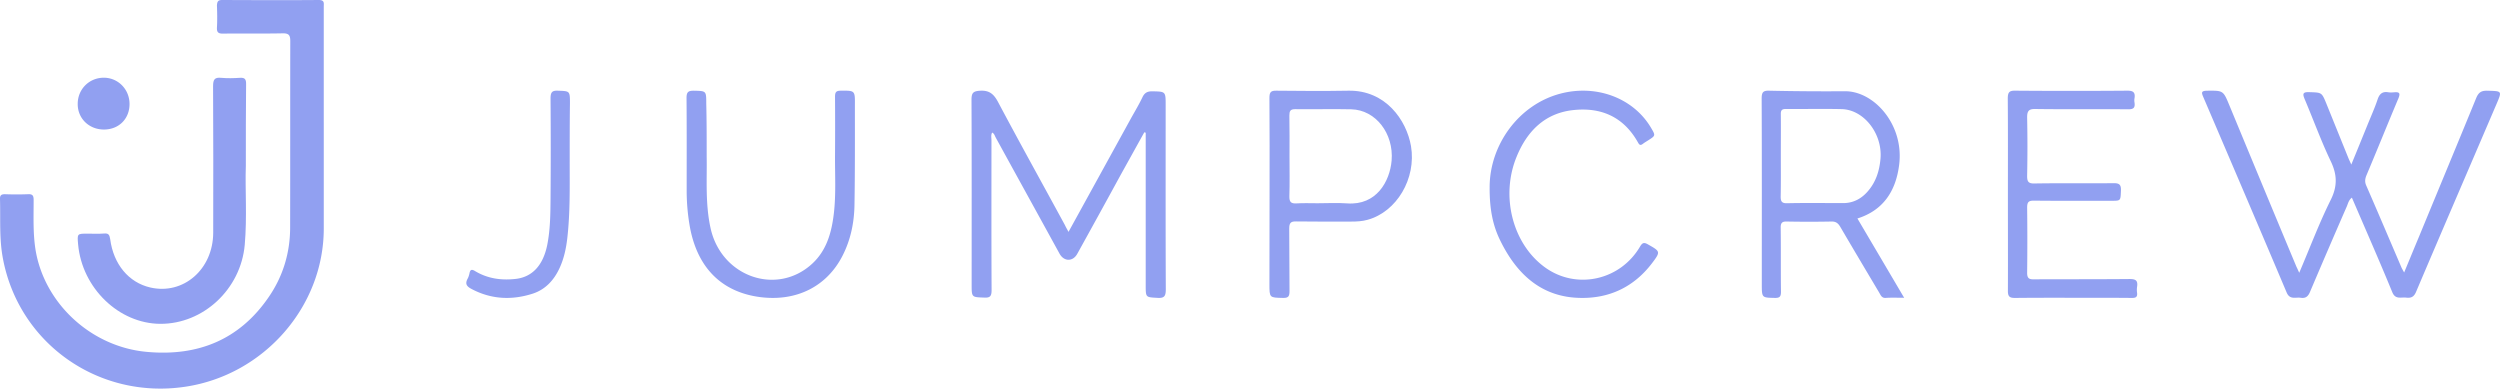
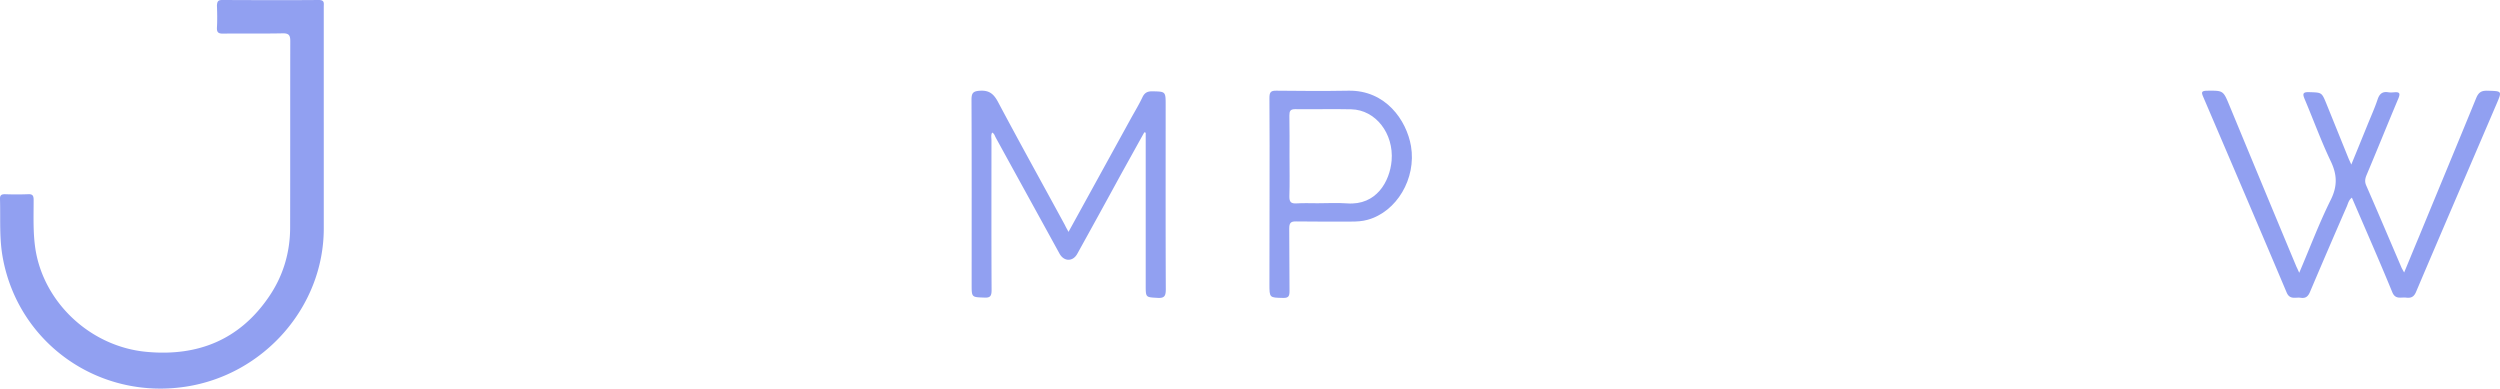
<svg xmlns="http://www.w3.org/2000/svg" width="193" height="30" version="1.1" viewBox="0 0 193 30">
  <g id="Page-1" fill="none" fill-rule="evenodd" stroke="none" stroke-width="1">
    <g id="jumpcrew_logo@168x68" fill="#91A0F1" fill-rule="nonzero">
      <path id="Path" d="M24.995 9.457v8.186c0 6.031-4.622 11.31-10.7 12.214-6.704 1.002-12.86-3.36-14.075-9.93-.285-1.52-.175-3.038-.22-4.557-.01-.28.088-.377.373-.377.603.022 1.205.022 1.807 0 .362-.021.417.15.417.452 0 1.272-.055 2.543.142 3.813.668 4.158 4.294 7.518 8.587 7.906 3.965.367 7.174-.948 9.42-4.233 1.106-1.605 1.653-3.425 1.653-5.374.011-4.793 0-9.586.011-14.38 0-.463-.11-.613-.602-.603-1.533.033-3.067 0-4.6.022-.362 0-.471-.108-.46-.453.033-.57.022-1.152 0-1.723.022-.312.087-.42.416-.42 2.486.01 4.962.022 7.448 0 .46 0 .383.259.383.517v8.94ZM177.5 21.06c.826-1.926 1.54-3.842 2.446-5.656.522-1.065.476-1.95-.023-2.98-.735-1.546-1.325-3.17-1.994-4.75-.169-.403-.191-.582.352-.56.952.034.952 0 1.314.885l1.699 4.2c.057.135.114.258.227.505.442-1.075.838-2.05 1.235-3.025.271-.672.577-1.344.803-2.027.148-.426.386-.605.828-.527.147.023.306.012.453 0 .407-.033.475.079.317.47-.827 1.961-1.62 3.933-2.447 5.893-.125.291-.17.538-.034.84.918 2.106 1.813 4.212 2.72 6.33.044.1.1.178.203.38.408-.975.77-1.87 1.144-2.756 1.472-3.573 2.956-7.135 4.418-10.709.18-.436.396-.582.86-.57 1.144.033 1.144.01.714 1.018-2.073 4.84-4.158 9.668-6.218 14.518-.17.403-.409.482-.77.437-.397-.045-.828.168-1.066-.426-.997-2.43-2.061-4.839-3.115-7.292-.238.18-.295.437-.385.66a689.525 689.525 0 0 0-2.855 6.632c-.158.37-.362.493-.724.437-.386-.056-.827.18-1.076-.414-2.13-5.041-4.282-10.06-6.435-15.09-.148-.346-.158-.47.294-.48 1.247-.012 1.247-.023 1.723 1.13 1.721 4.156 3.443 8.312 5.176 12.457.068.134.125.269.216.47ZM82.49 17.9l4.857-8.828c.289-.514.588-1.017.845-1.553.16-.347.374-.47.749-.47 1.048.023 1.048 0 1.048 1.073 0 4.727-.01 9.454.011 14.193 0 .514-.086.715-.631.681-.92-.055-.92-.01-.92-.983V10.246c-.032-.012-.075-.023-.107-.034-.61 1.095-1.22 2.202-1.83 3.297a1085.45 1085.45 0 0 1-3.349 6.09c-.342.615-1.027.604-1.37-.022-1.636-2.984-3.284-5.968-4.92-8.951-.076-.135-.108-.313-.279-.392-.107.19-.053.403-.053.593 0 3.855-.011 7.71.01 11.566 0 .47-.117.603-.556.581-.984-.033-.984-.011-.984-1.017 0-4.75.01-9.499-.011-14.248 0-.525.118-.67.642-.704.706-.045 1.06.223 1.402.86 1.69 3.185 3.445 6.337 5.167 9.51.075.168.16.302.278.526Z" />
-       <path id="Path" d="M18.978 12.833c-.063 1.758.106 3.92-.084 6.072-.306 3.414-3.192 6.106-6.51 6.095-3.203-.011-6.048-2.76-6.353-6.128-.074-.834-.074-.834.705-.834.443 0 .875.023 1.317-.011.306-.023.4.079.453.428.253 1.949 1.433 3.357 3.098 3.74 2.55.586 4.846-1.397 4.856-4.225.01-3.773.01-7.547-.01-11.31 0-.518.116-.698.61-.653.485.045.98.033 1.476 0 .379-.023.474.124.463.518-.02 1.971-.02 3.943-.02 6.308Z" />
-       <path id="Shape" d="M147 22.988c-.541 0-.99-.022-1.439.011-.302.012-.375-.224-.49-.414-1-1.682-2.002-3.364-2.992-5.057-.177-.303-.354-.437-.698-.426a88.151 88.151 0 0 1-3.441 0c-.355-.011-.48.101-.47.493.021 1.626 0 3.252.021 4.877.01.415-.083.539-.48.527-1-.022-1 0-1-1.087 0-4.765.01-9.519-.011-14.284 0-.47.083-.639.563-.627 1.96.044 3.921.056 5.88.044 2.233-.01 4.568 2.579 4.171 5.685-.26 2.063-1.261 3.52-3.221 4.137 1.188 2.018 2.367 4.013 3.607 6.121Zm-9.52-10.954c0 1.032.011 2.052-.01 3.084-.01.415.063.583.5.571 1.44-.033 2.88-.01 4.328-.01.73 0 1.355-.303 1.856-.864.647-.718.938-1.592 1.021-2.579.157-1.917-1.282-3.767-2.992-3.812-1.44-.033-2.878 0-4.327-.01-.302 0-.385.111-.376.414.011 1.076 0 2.141 0 3.206Z" />
-       <path id="Path" d="M155.01 15.04c0-2.47.01-4.94-.01-7.41 0-.483.093-.64.571-.63 2.888.023 5.775.023 8.674 0 .426 0 .612.124.54.584a.92.92 0 0 0 0 .337c.062.438-.124.517-.489.517-2.389-.023-4.777.011-7.167-.023-.499-.01-.644.146-.633.685.03 1.482.03 2.953 0 4.435-.011.472.083.64.56.629 2.047-.034 4.083 0 6.129-.023.426 0 .572.113.551.584-.032.775-.01.775-.717.775-2.005 0-4.02.011-6.025-.011-.395 0-.498.123-.498.539.02 1.661.02 3.334 0 4.996-.011.471.155.55.54.539 2.462-.011 4.913 0 7.375-.023.446 0 .655.101.57.607-.02.146-.02.303 0 .449.043.337-.103.404-.384.404-1.007-.011-2.004-.011-3.012-.011-2.004 0-4.02-.011-6.025.011-.415 0-.56-.101-.55-.573.01-2.447 0-4.917 0-7.387Z" />
      <path id="Shape" d="M98.01 14.983c0-2.47.012-4.94-.01-7.41 0-.415.076-.584.52-.572 1.865.022 3.72.033 5.584 0 2.874-.045 4.478 2.279 4.825 4.277.423 2.493-1.095 5.075-3.36 5.692-.402.113-.825.135-1.237.135-1.431 0-2.852.011-4.283-.011-.4-.011-.52.123-.52.539.022 1.605 0 3.222.022 4.828 0 .392-.066.55-.5.538C98 22.977 98 23 98 21.922c.01-2.302.01-4.615.01-6.939Zm1.54-2.919c0 1.033.022 2.055-.01 3.088-.011.46.14.572.553.55.542-.034 1.084-.011 1.626-.011.759 0 1.518-.045 2.277.01 2.277.17 3.296-1.706 3.437-3.3.174-2.1-1.236-3.918-3.112-3.963-1.442-.034-2.895.01-4.337-.011-.38 0-.444.157-.444.494.021 1.044.01 2.099.01 3.143Z" />
-       <path id="Path" d="M54.556 12.106c.032 1.68-.119 3.615.302 5.516.832 3.759 5.133 5.249 7.856 2.725 1.09-1.012 1.48-2.37 1.653-3.815.184-1.512.086-3.035.097-4.548.01-1.501.01-3.002 0-4.504 0-.355.076-.478.443-.478 1.091-.01 1.102-.022 1.091 1.09 0 2.58.011 5.149-.032 7.729-.022 1.356-.292 2.69-.919 3.914-1.21 2.38-3.554 3.558-6.353 3.203-3.025-.39-4.927-2.325-5.467-5.605a16.05 16.05 0 0 1-.216-2.602c0-2.391.01-4.782-.011-7.173 0-.456.14-.556.551-.556.972.023.972 0 .972.99.033 1.279.033 2.569.033 4.114ZM115 14.456c0-3.268 2.244-6.392 5.488-7.234 2.776-.72 5.615.354 6.967 2.637.36.609.36.609-.214.975-.137.088-.276.166-.403.265-.16.122-.256.133-.372-.077-1.138-2.05-2.926-2.77-5.085-2.515-2.116.255-3.488 1.606-4.297 3.59-1.265 3.068-.297 6.758 2.202 8.553 2.424 1.74 5.797.997 7.328-1.618.181-.31.319-.332.606-.166.958.543 1 .554.309 1.462-1.404 1.84-3.298 2.715-5.52 2.67-2.957-.044-4.893-1.783-6.18-4.409-.574-1.152-.84-2.415-.829-4.133ZM43.98 12.504c0 1.967.04 3.934-.187 5.9-.093.796-.258 1.559-.588 2.277-.434.95-1.095 1.657-2.046 1.978-1.622.53-3.223.464-4.762-.354-.351-.188-.517-.375-.3-.784.073-.122.114-.276.145-.409.062-.354.217-.32.465-.166.97.575 2.025.707 3.099.586 1.291-.144 2.118-1.05 2.438-2.608.237-1.182.248-2.375.258-3.569.02-2.574.02-5.16 0-7.734 0-.475.093-.641.568-.62.93.034.93.012.93.995-.02 1.48-.02 2.995-.02 4.508ZM10 8.01c.01 1.15-.812 1.98-1.955 1.99C6.882 10.01 5.99 9.15 6 8.02c0-1.12.862-2 1.975-2.02C9.088 5.98 9.99 6.87 10 8.01Z" />
    </g>
  </g>
</svg>